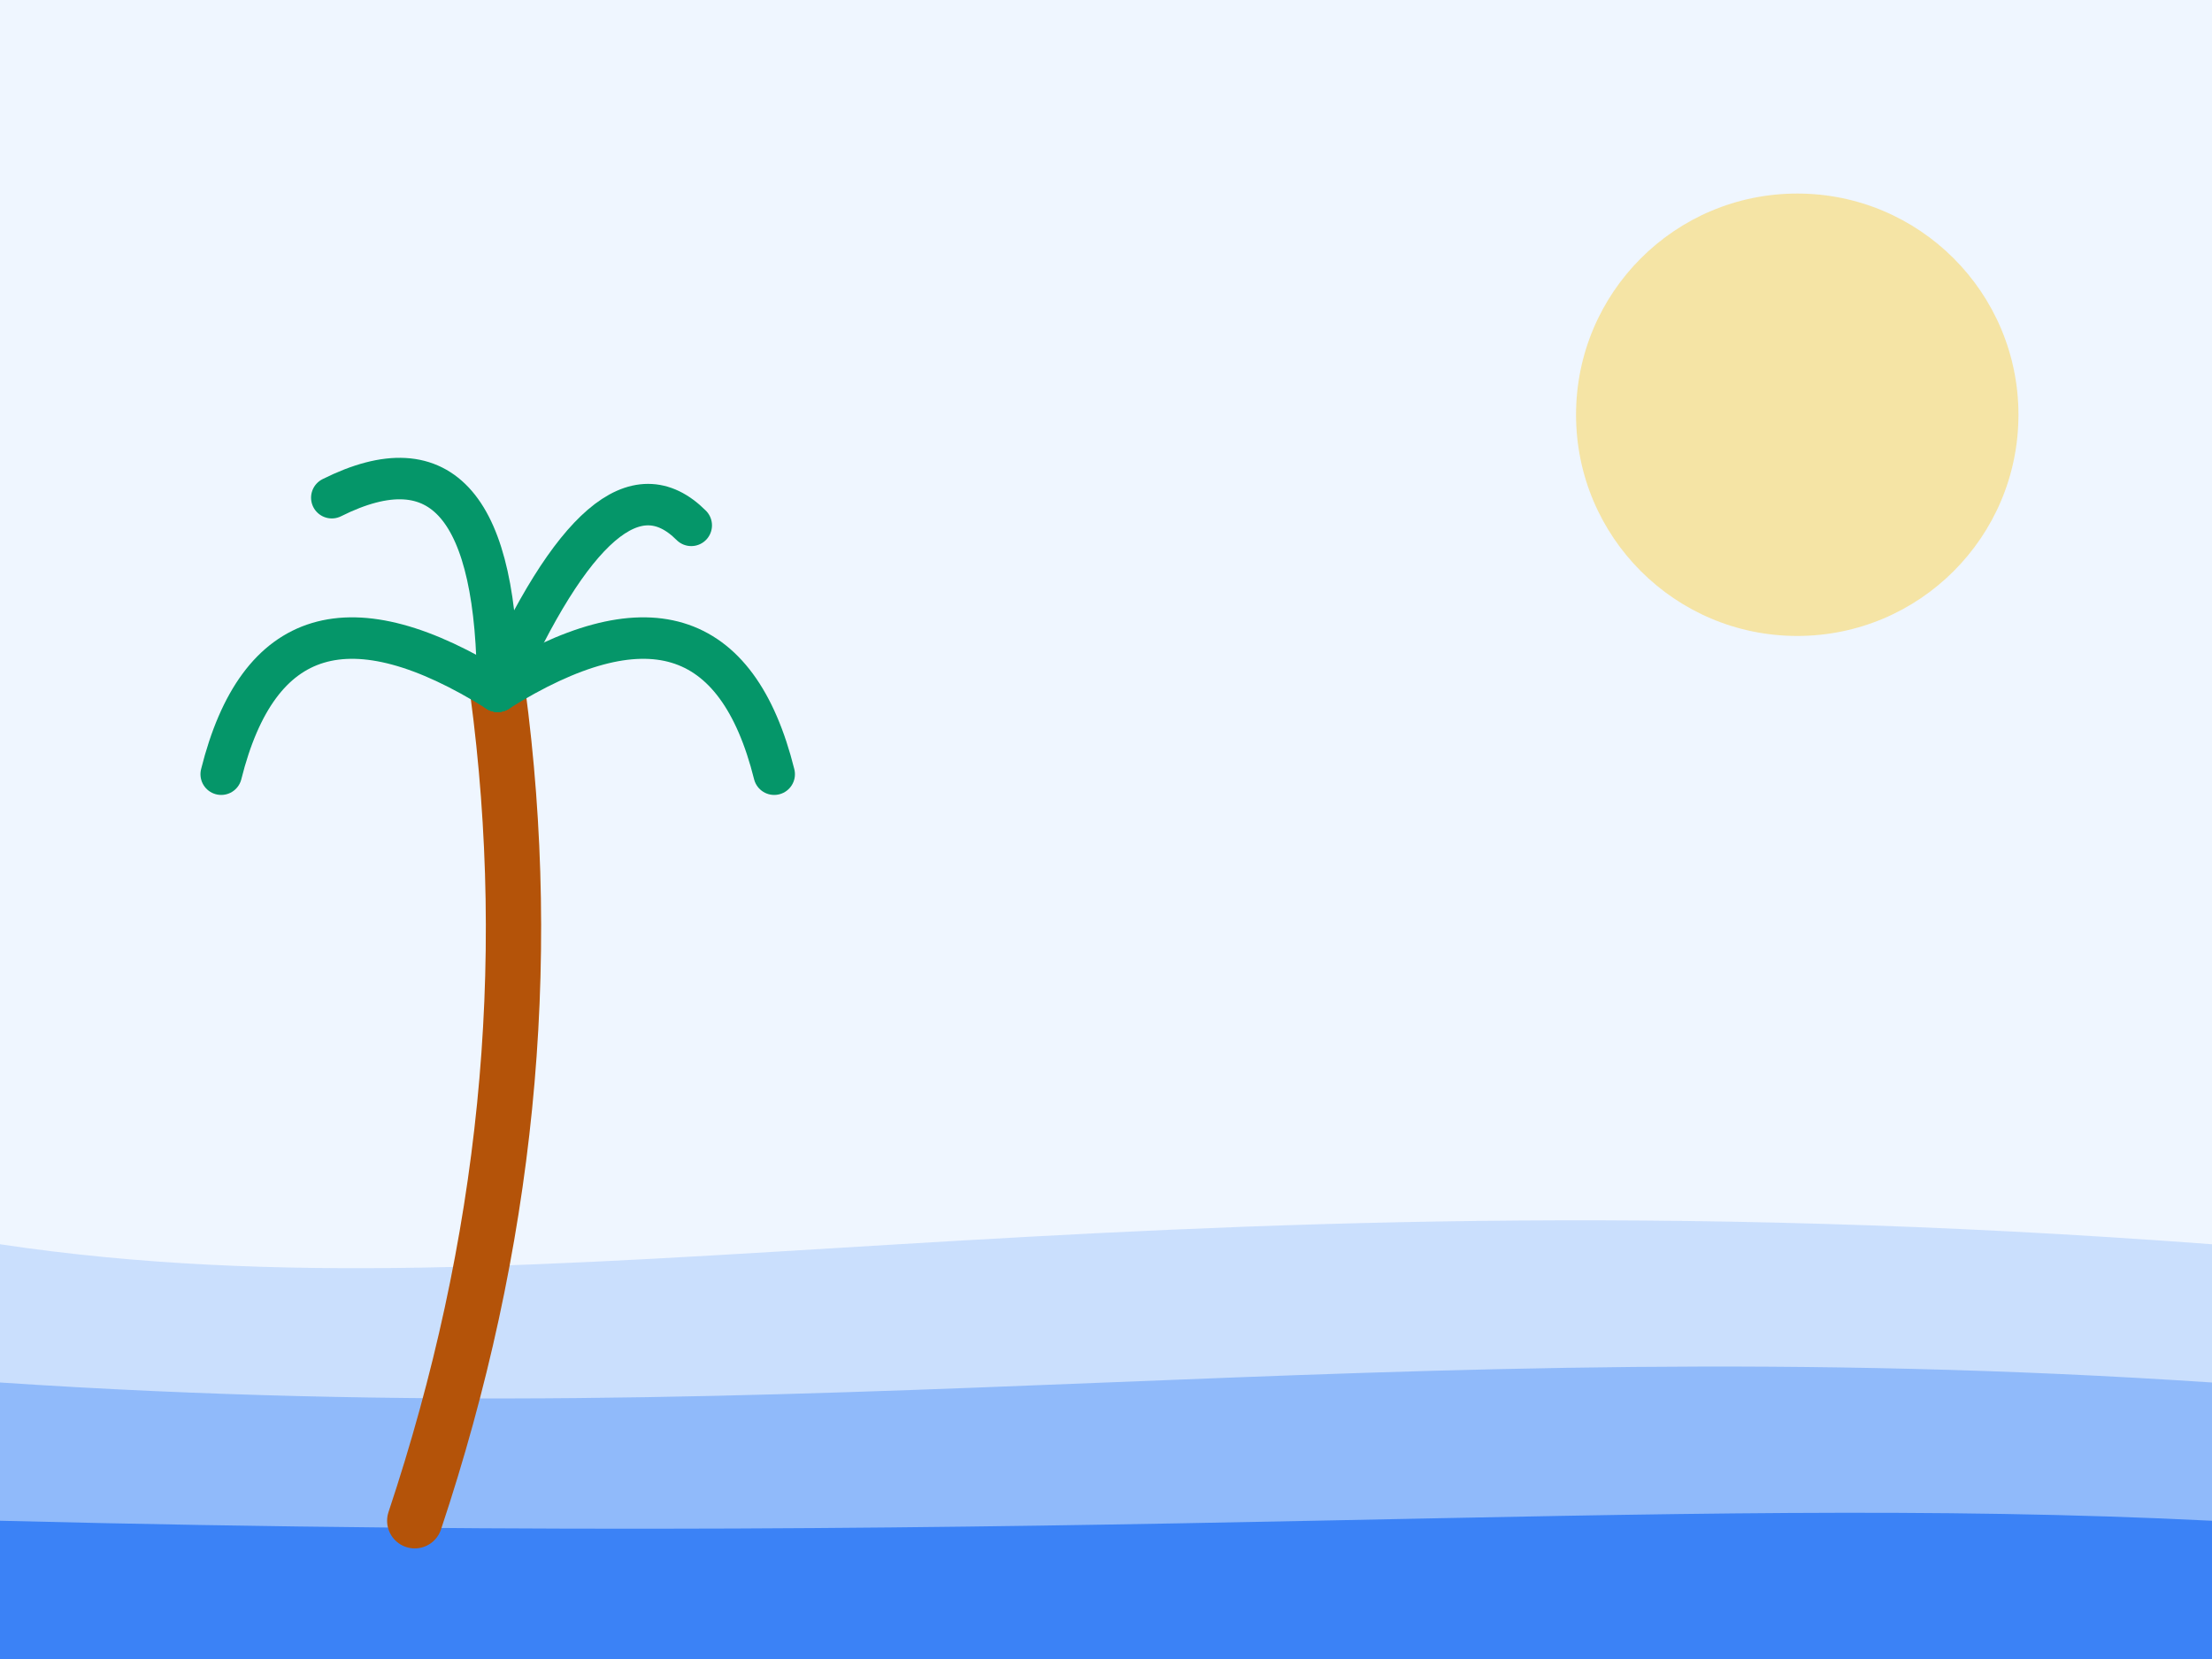
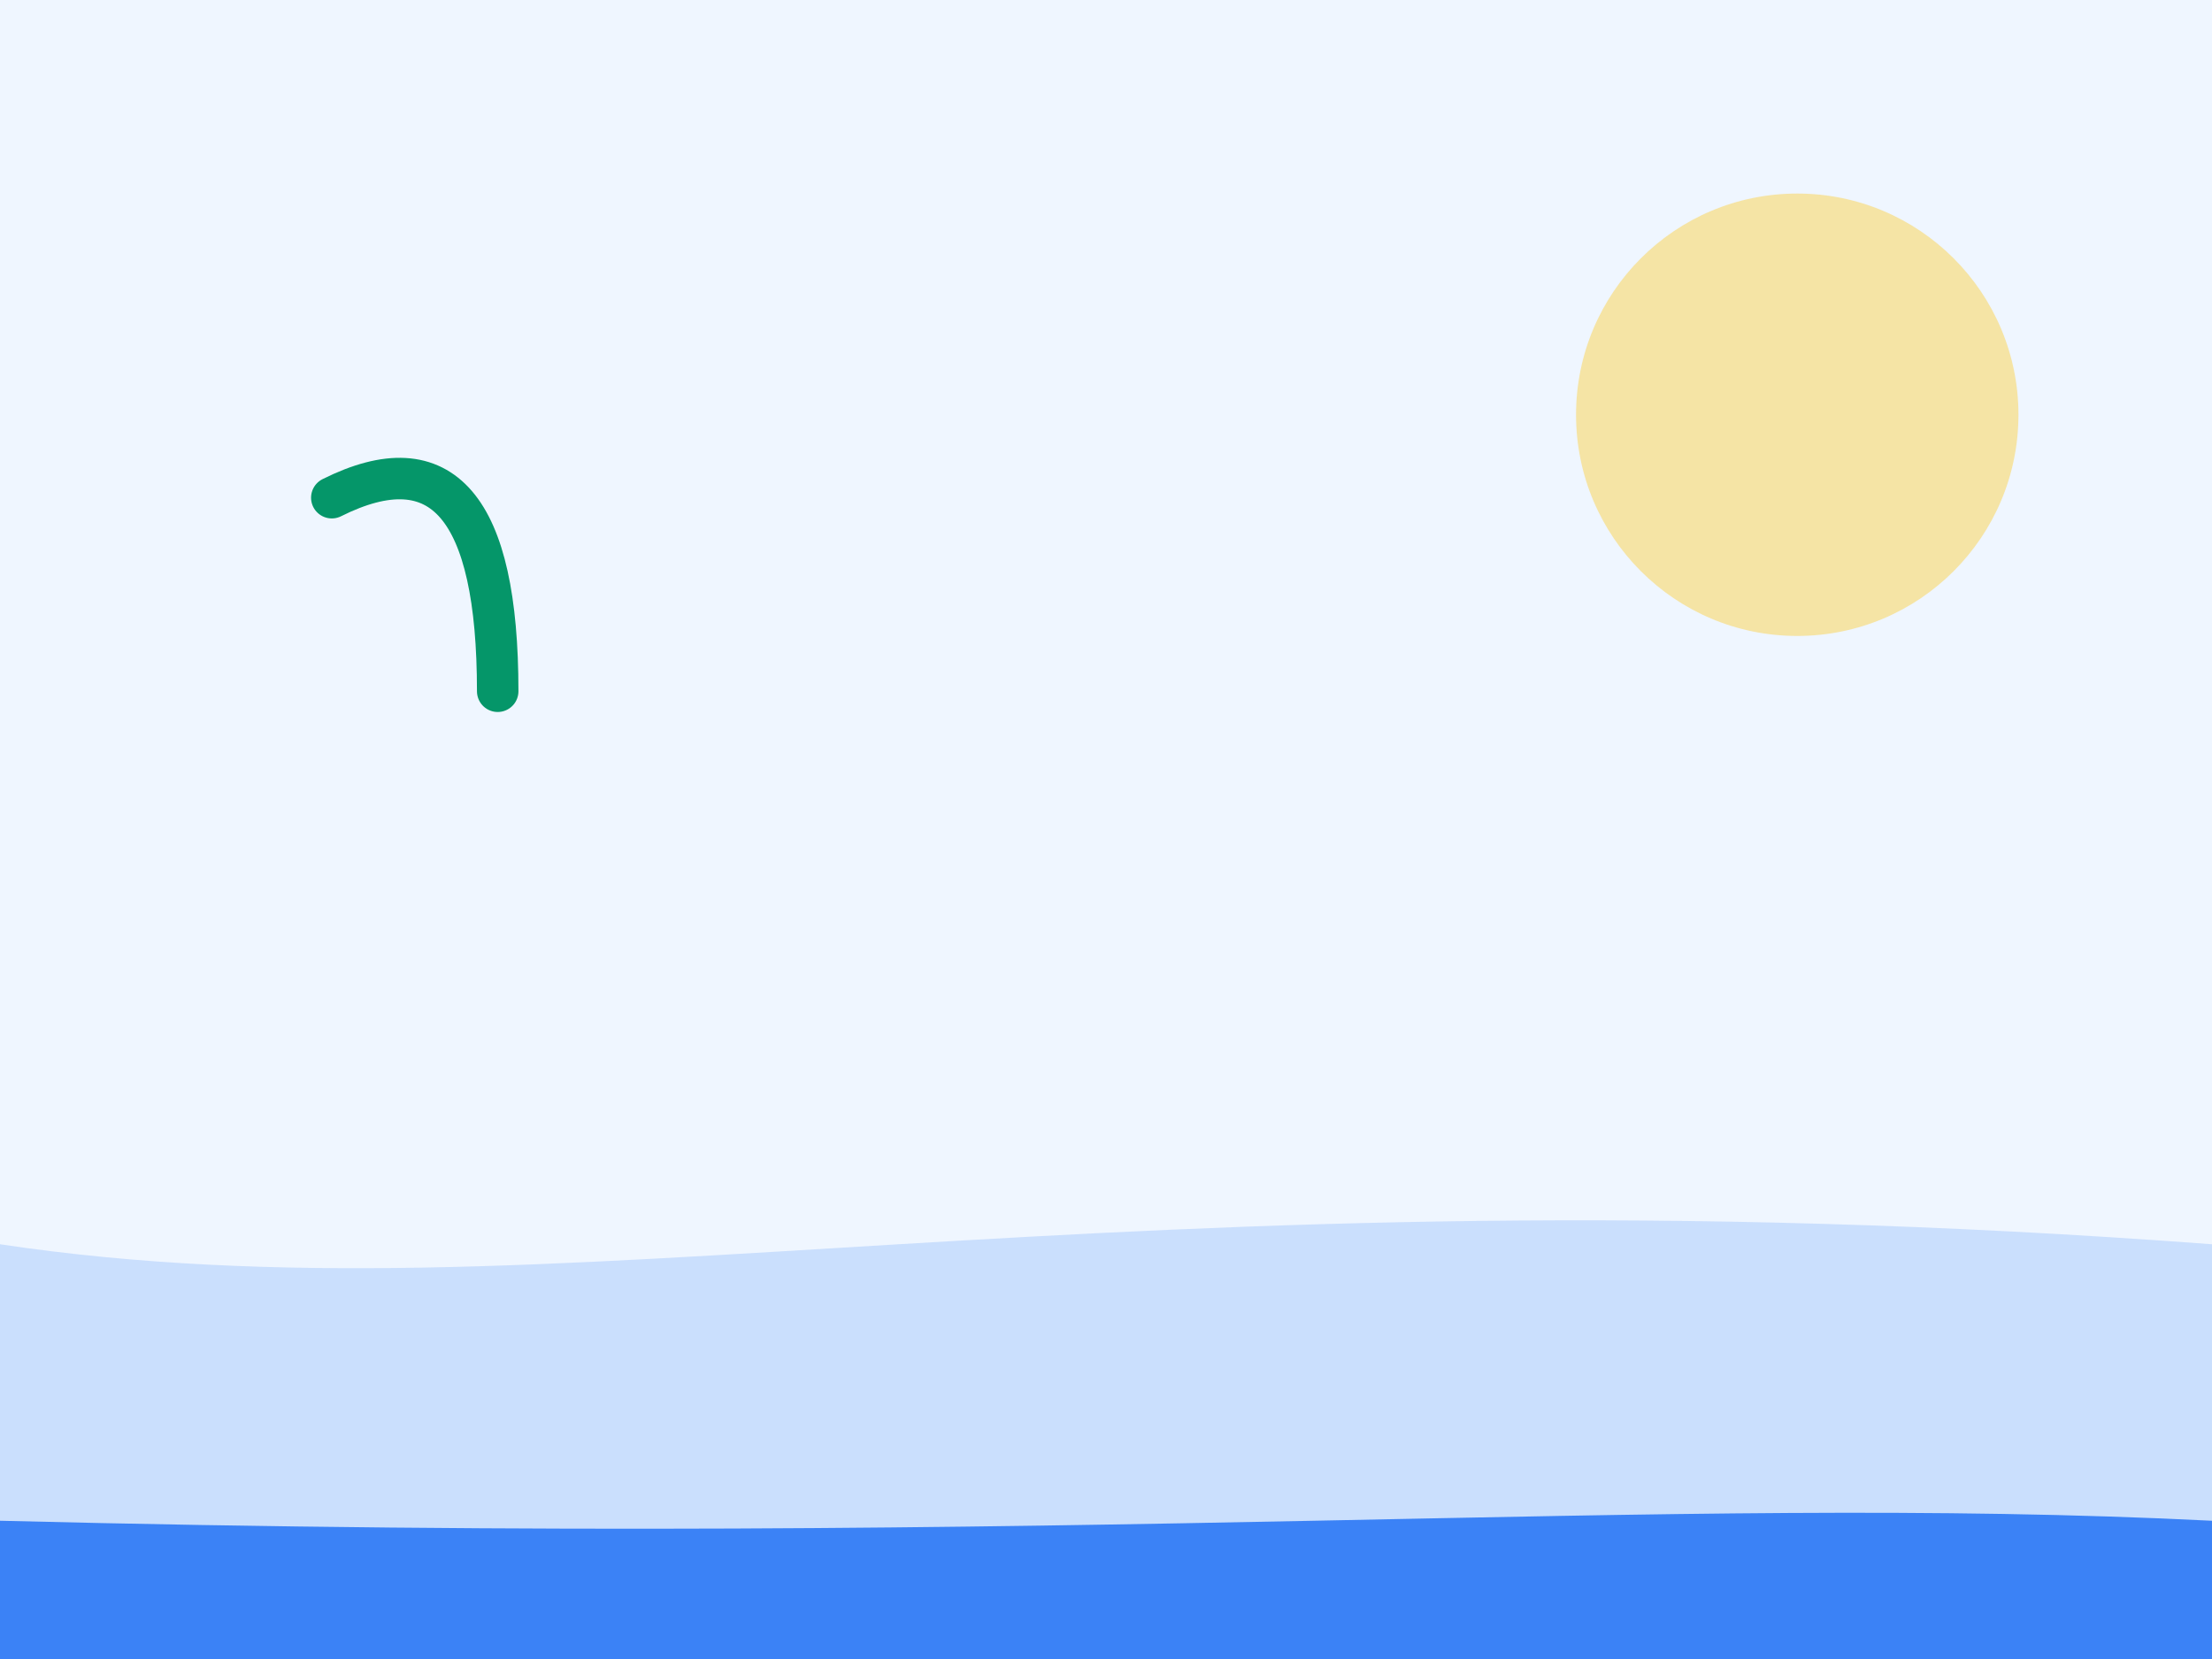
<svg xmlns="http://www.w3.org/2000/svg" width="800" height="600" viewBox="0 0 800 600" fill="none">
  <rect width="800" height="600" fill="#EFF6FF" />
  <circle cx="650" cy="150" r="80" fill="#FCD34D" fill-opacity="0.5" />
  <path d="M0 450C200 480 400 420 800 450V600H0V450Z" fill="#3B82F6" fill-opacity="0.2" />
-   <path d="M0 500C300 520 500 480 800 500V600H0V500Z" fill="#3B82F6" fill-opacity="0.4" />
  <path d="M0 550C400 560 600 540 800 550V600H0V550Z" fill="#3B82F6" />
-   <path d="M150 550 Q 200 400 180 250" stroke="#B45309" stroke-width="20" stroke-linecap="round" />
-   <path d="M180 250 Q 100 200 80 280" stroke="#059669" stroke-width="15" stroke-linecap="round" fill="none" />
-   <path d="M180 250 Q 260 200 280 280" stroke="#059669" stroke-width="15" stroke-linecap="round" fill="none" />
  <path d="M180 250 Q 180 150 120 180" stroke="#059669" stroke-width="15" stroke-linecap="round" fill="none" />
-   <path d="M180 250 Q 220 160 250 190" stroke="#059669" stroke-width="15" stroke-linecap="round" fill="none" />
</svg>